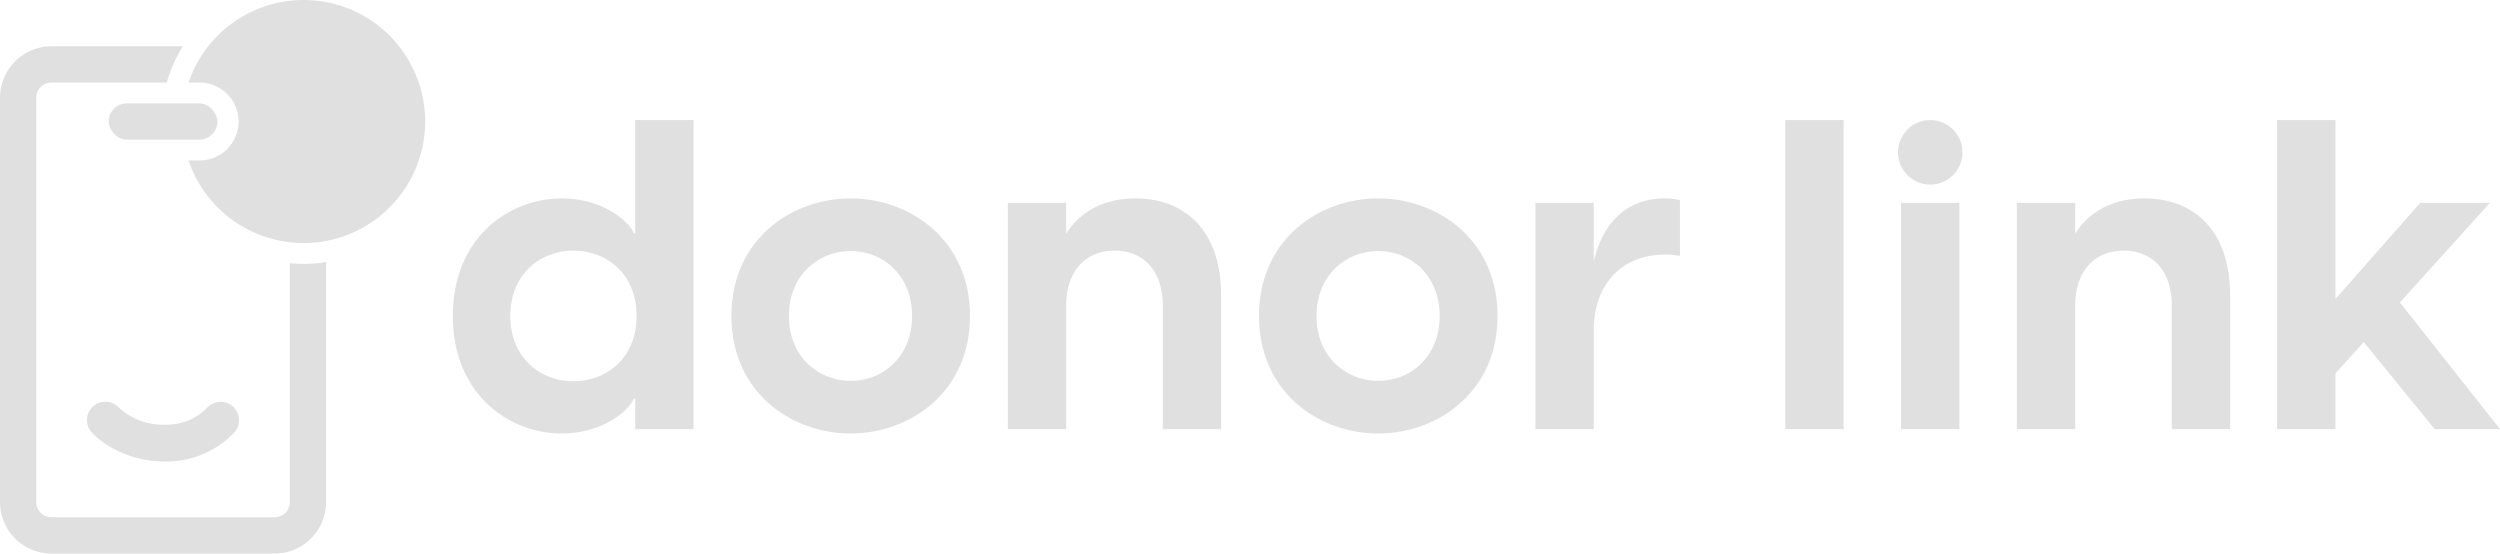
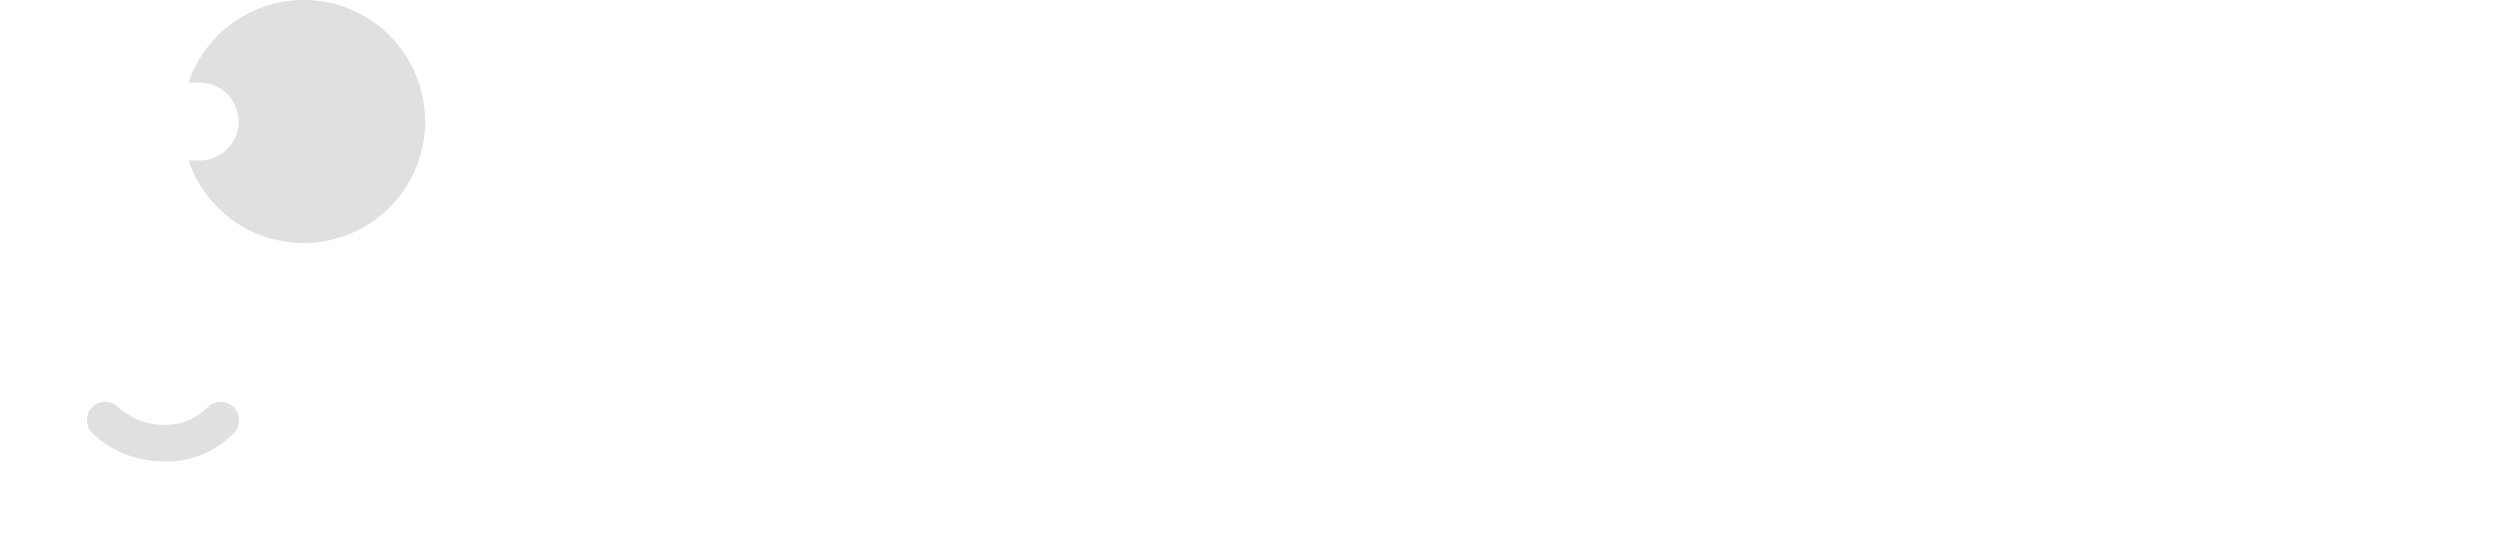
<svg xmlns="http://www.w3.org/2000/svg" data-name="Layer 1" viewBox="0 0 720.08 159.44">
  <g fill="#e0e0e0">
    <path d="M47.351 132.923c-7.878 0-15.622-3.044-20.716-8.144a5.293 5.293 0 1 1 7.487-7.483 19.001 19.001 0 0 0 13.255 5.041l.334-.003a16.479 16.479 0 0 0 11.967-4.905 5.292 5.292 0 0 1 9.163 3.421 5.257 5.257 0 0 1-1.417 3.795 26.941 26.941 0 0 1-19.527 8.276Z" />
-     <path d="M87.458 76c-1.341 0-2.666-.069-3.975-.196v68.816a4.377 4.377 0 0 1-4.371 4.374H14.823a4.381 4.381 0 0 1-4.377-4.374V28.154a4.382 4.382 0 0 1 4.377-4.375h33.209a40.792 40.792 0 0 1 4.641-10.445h-37.85A14.838 14.838 0 0 0 0 28.154v116.466a14.838 14.838 0 0 0 14.823 14.819h64.289A14.835 14.835 0 0 0 93.928 144.62v-69.135a41.109 41.109 0 0 1-6.47.515Z" />
    <path d="M87.457 0a35.006 35.006 0 0 0-33.151 23.777h3.088a11.223 11.223 0 1 1 0 22.445h-3.088A35 35 0 1 0 87.457 0Z" />
-     <rect x="31.311" y="29.777" width="31.306" height="10.445" rx="5.223" />
-     <path d="M182.969 123.6v-8.776h-.377c-1.629 3.637-9.151 10.03-20.812 10.03-15.171 0-31.343-11.284-31.343-33.851s16.172-33.851 31.343-33.851c11.661 0 19.183 6.393 20.812 10.03h.377V34.586h16.798v89.014Zm-17.805-13.791c9.404 0 18.18-6.519 18.18-18.806s-8.776-18.806-18.18-18.806c-9.402 0-18.178 6.646-18.178 18.806s8.776 18.806 18.178 18.806ZM210.679 91.003c0-22.066 17.301-33.851 34.352-33.851 16.924 0 34.352 11.785 34.352 33.851s-17.428 33.851-34.352 33.851c-17.051 0-34.352-11.785-34.352-33.851Zm34.352 18.68c9.402 0 17.678-7.021 17.678-18.68s-8.276-18.68-17.678-18.68-17.803 7.021-17.803 18.68 8.401 18.68 17.803 18.68ZM290.295 58.406h16.798v8.902c3.637-5.769 10.156-10.156 19.935-10.156 13.416 0 24.697 8.275 24.697 28.083v38.364h-16.798V87.994c0-9.528-5.141-15.797-13.917-15.797-8.65 0-13.917 6.269-13.917 15.797v35.606h-16.798ZM362.637 91.003c0-22.066 17.301-33.851 34.352-33.851 16.924 0 34.352 11.785 34.352 33.851s-17.428 33.851-34.352 33.851c-17.051 0-34.352-11.785-34.352-33.851Zm34.352 18.68c9.402 0 17.678-7.021 17.678-18.68s-8.276-18.68-17.678-18.68-17.803 7.021-17.803 18.68 8.401 18.68 17.803 18.68ZM442.249 58.406h16.802v16.926c2.255-10.03 8.65-18.18 20.435-18.18a17.504 17.504 0 0 1 4.387.501v16.048a24.463 24.463 0 0 0-4.261-.375c-12.664 0-20.561 8.774-20.561 21.813v28.46h-16.802ZM514.219 34.586h16.798v89.014h-16.798ZM547.569 58.406h16.798v65.194H547.569zM580.917 58.406h16.802v8.902c3.635-5.769 10.154-10.156 19.933-10.156 13.414 0 24.699 8.275 24.699 28.083v38.364h-16.802V87.994c0-9.528-5.139-15.797-13.915-15.797-8.652 0-13.915 6.269-13.915 15.797v35.606h-16.802ZM655.889 34.586H672.687v51.527l24.448-27.706h20.06l-25.953 28.709 28.837 36.484h-18.808l-20.435-25.074-8.15 9.027v16.048h-16.798Z" />
-     <circle cx="555.969" cy="43.877" r="9.292" />
  </g>
</svg>